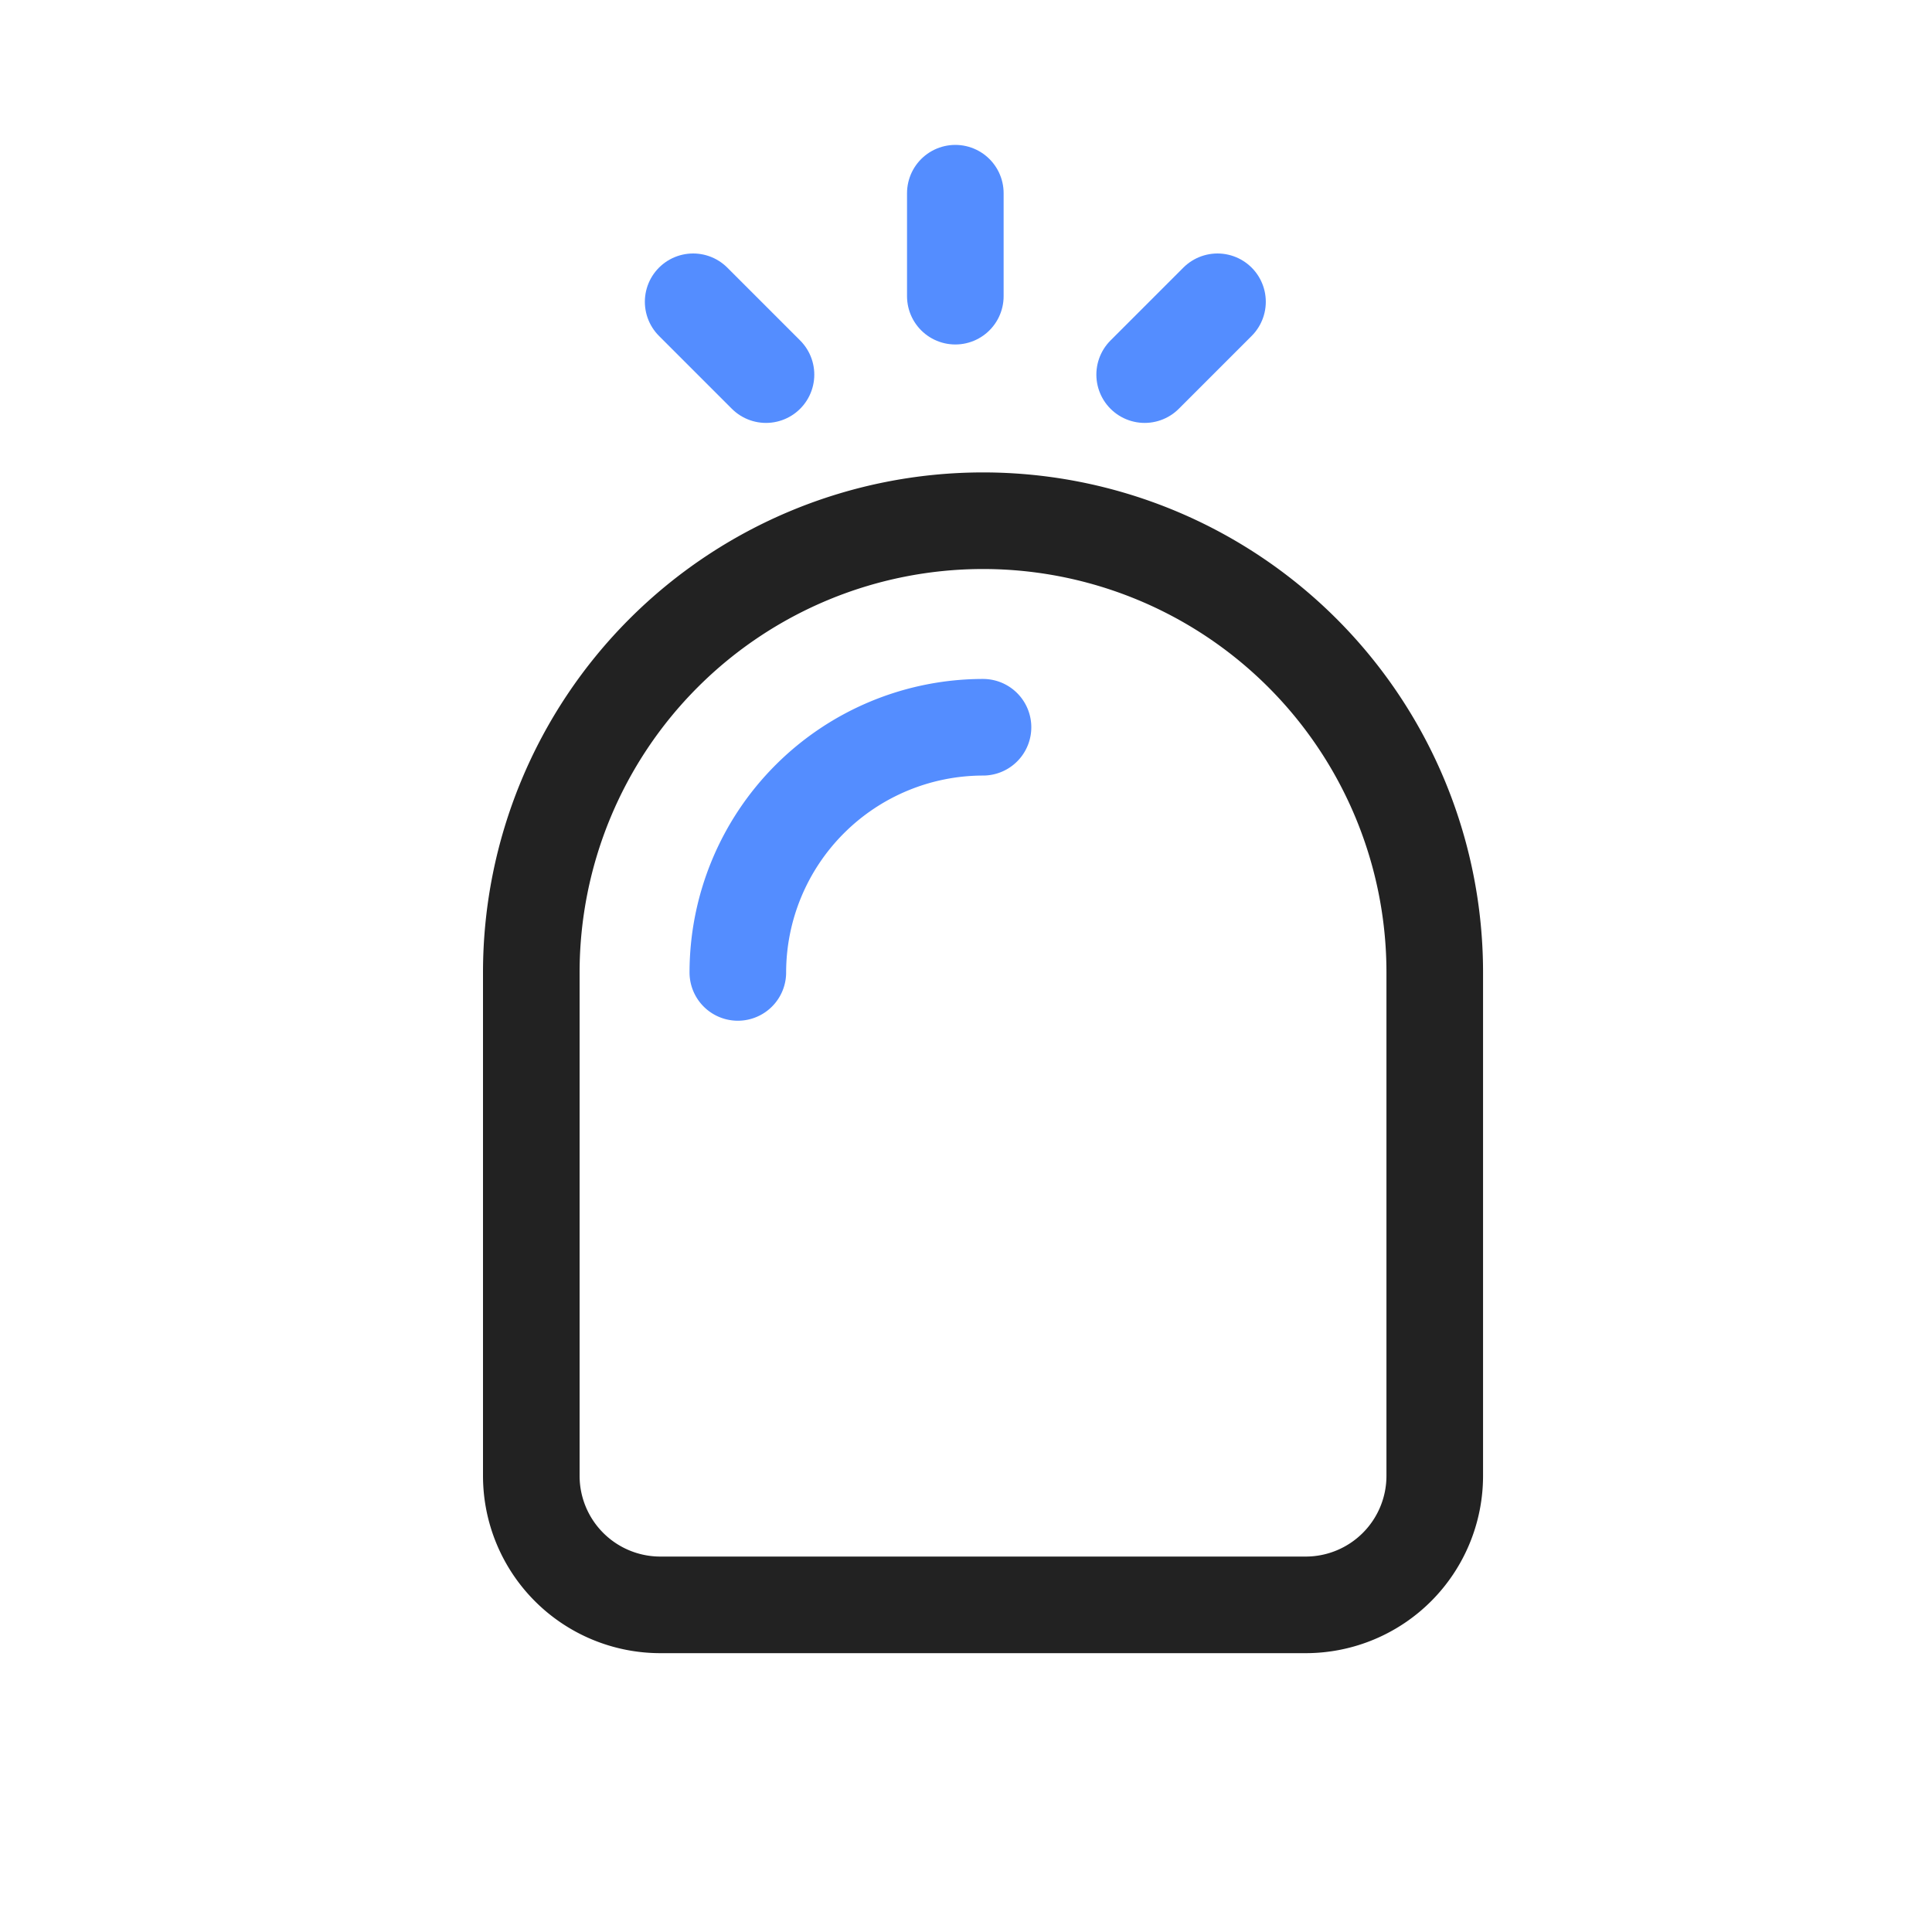
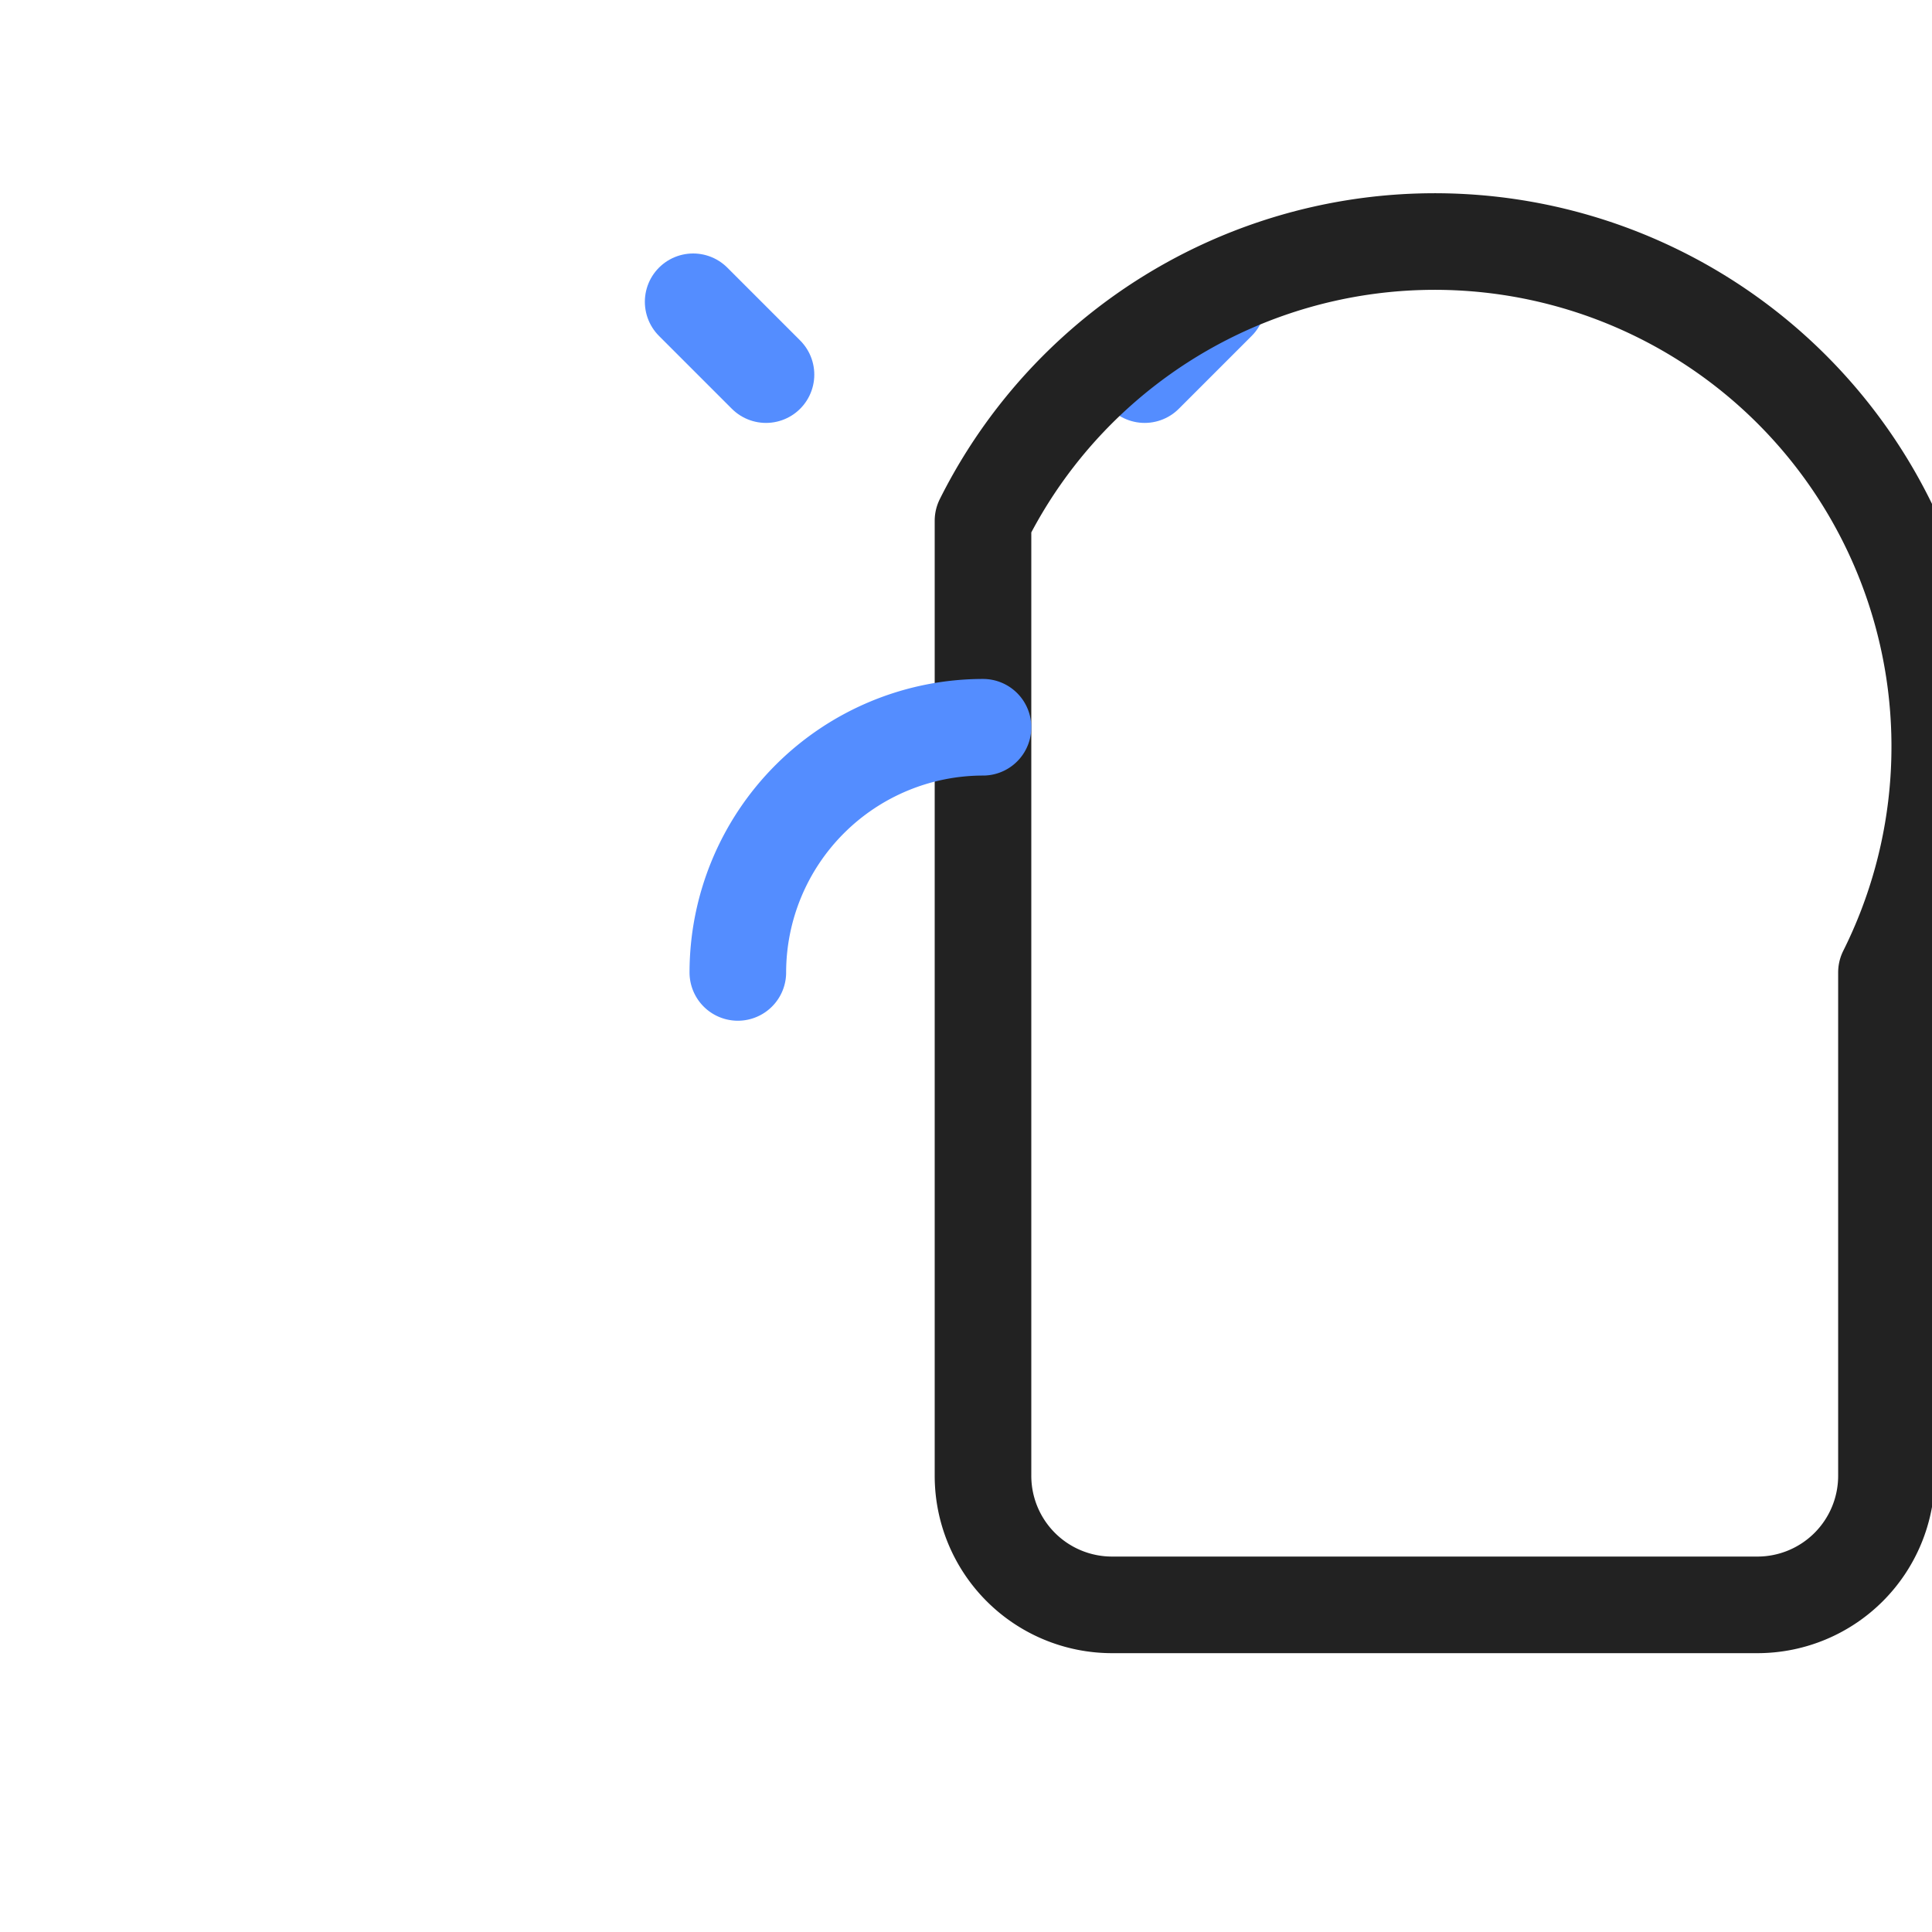
<svg xmlns="http://www.w3.org/2000/svg" width="40" height="40" viewBox="0 0 40 40">
  <defs>
    <clipPath id="clip-path">
      <rect id="사각형_482" data-name="사각형 482" width="40" height="40" transform="translate(1330 775)" fill="#fff" stroke="#707070" stroke-width="1" />
    </clipPath>
  </defs>
  <g id="마스크_그룹_8" data-name="마스크 그룹 8" transform="translate(-1330 -775)" clip-path="url(#clip-path)">
    <g id="그룹_1623" data-name="그룹 1623" transform="translate(1341 779)">
      <g id="그룹_375" data-name="그룹 375" transform="translate(0 0)">
        <g id="그룹_373" data-name="그룹 373" transform="translate(3.351 0)">
          <g id="그룹_370" data-name="그룹 370" transform="translate(5.428)">
-             <line id="선_490" data-name="선 490" y2="2.132" fill="none" stroke="#548dff" stroke-linecap="round" stroke-linejoin="round" stroke-width="2" />
-           </g>
+             </g>
          <g id="그룹_371" data-name="그룹 371" transform="translate(0 2.248)">
            <line id="선_491" data-name="선 491" x2="1.508" y2="1.508" fill="none" stroke="#548dff" stroke-linecap="round" stroke-linejoin="round" stroke-width="2" />
          </g>
          <g id="그룹_372" data-name="그룹 372" transform="translate(9.348 2.248)">
            <line id="선_492" data-name="선 492" y1="1.508" x2="1.508" fill="none" stroke="#548dff" stroke-linecap="round" stroke-linejoin="round" stroke-width="2" />
          </g>
        </g>
        <g id="그룹_374" data-name="그룹 374" transform="translate(0 6.781)">
-           <path id="패스_725" data-name="패스 725" d="M194.172,225.616a9.353,9.353,0,0,0-9.352,9.352V245.39a2.672,2.672,0,0,0,2.672,2.672h13.361a2.672,2.672,0,0,0,2.672-2.672V234.968A9.352,9.352,0,0,0,194.172,225.616Z" transform="translate(-184.82 -225.616)" fill="none" stroke="#222" stroke-linecap="round" stroke-linejoin="round" stroke-width="2" />
+           <path id="패스_725" data-name="패스 725" d="M194.172,225.616V245.39a2.672,2.672,0,0,0,2.672,2.672h13.361a2.672,2.672,0,0,0,2.672-2.672V234.968A9.352,9.352,0,0,0,194.172,225.616Z" transform="translate(-184.82 -225.616)" fill="none" stroke="#222" stroke-linecap="round" stroke-linejoin="round" stroke-width="2" />
          <path id="패스_726" data-name="패스 726" d="M191.123,236.994a5.082,5.082,0,0,1,5.076-5.076" transform="translate(-186.847 -227.642)" fill="none" stroke="#548dff" stroke-linecap="round" stroke-linejoin="round" stroke-width="2" />
        </g>
      </g>
    </g>
  </g>
</svg>